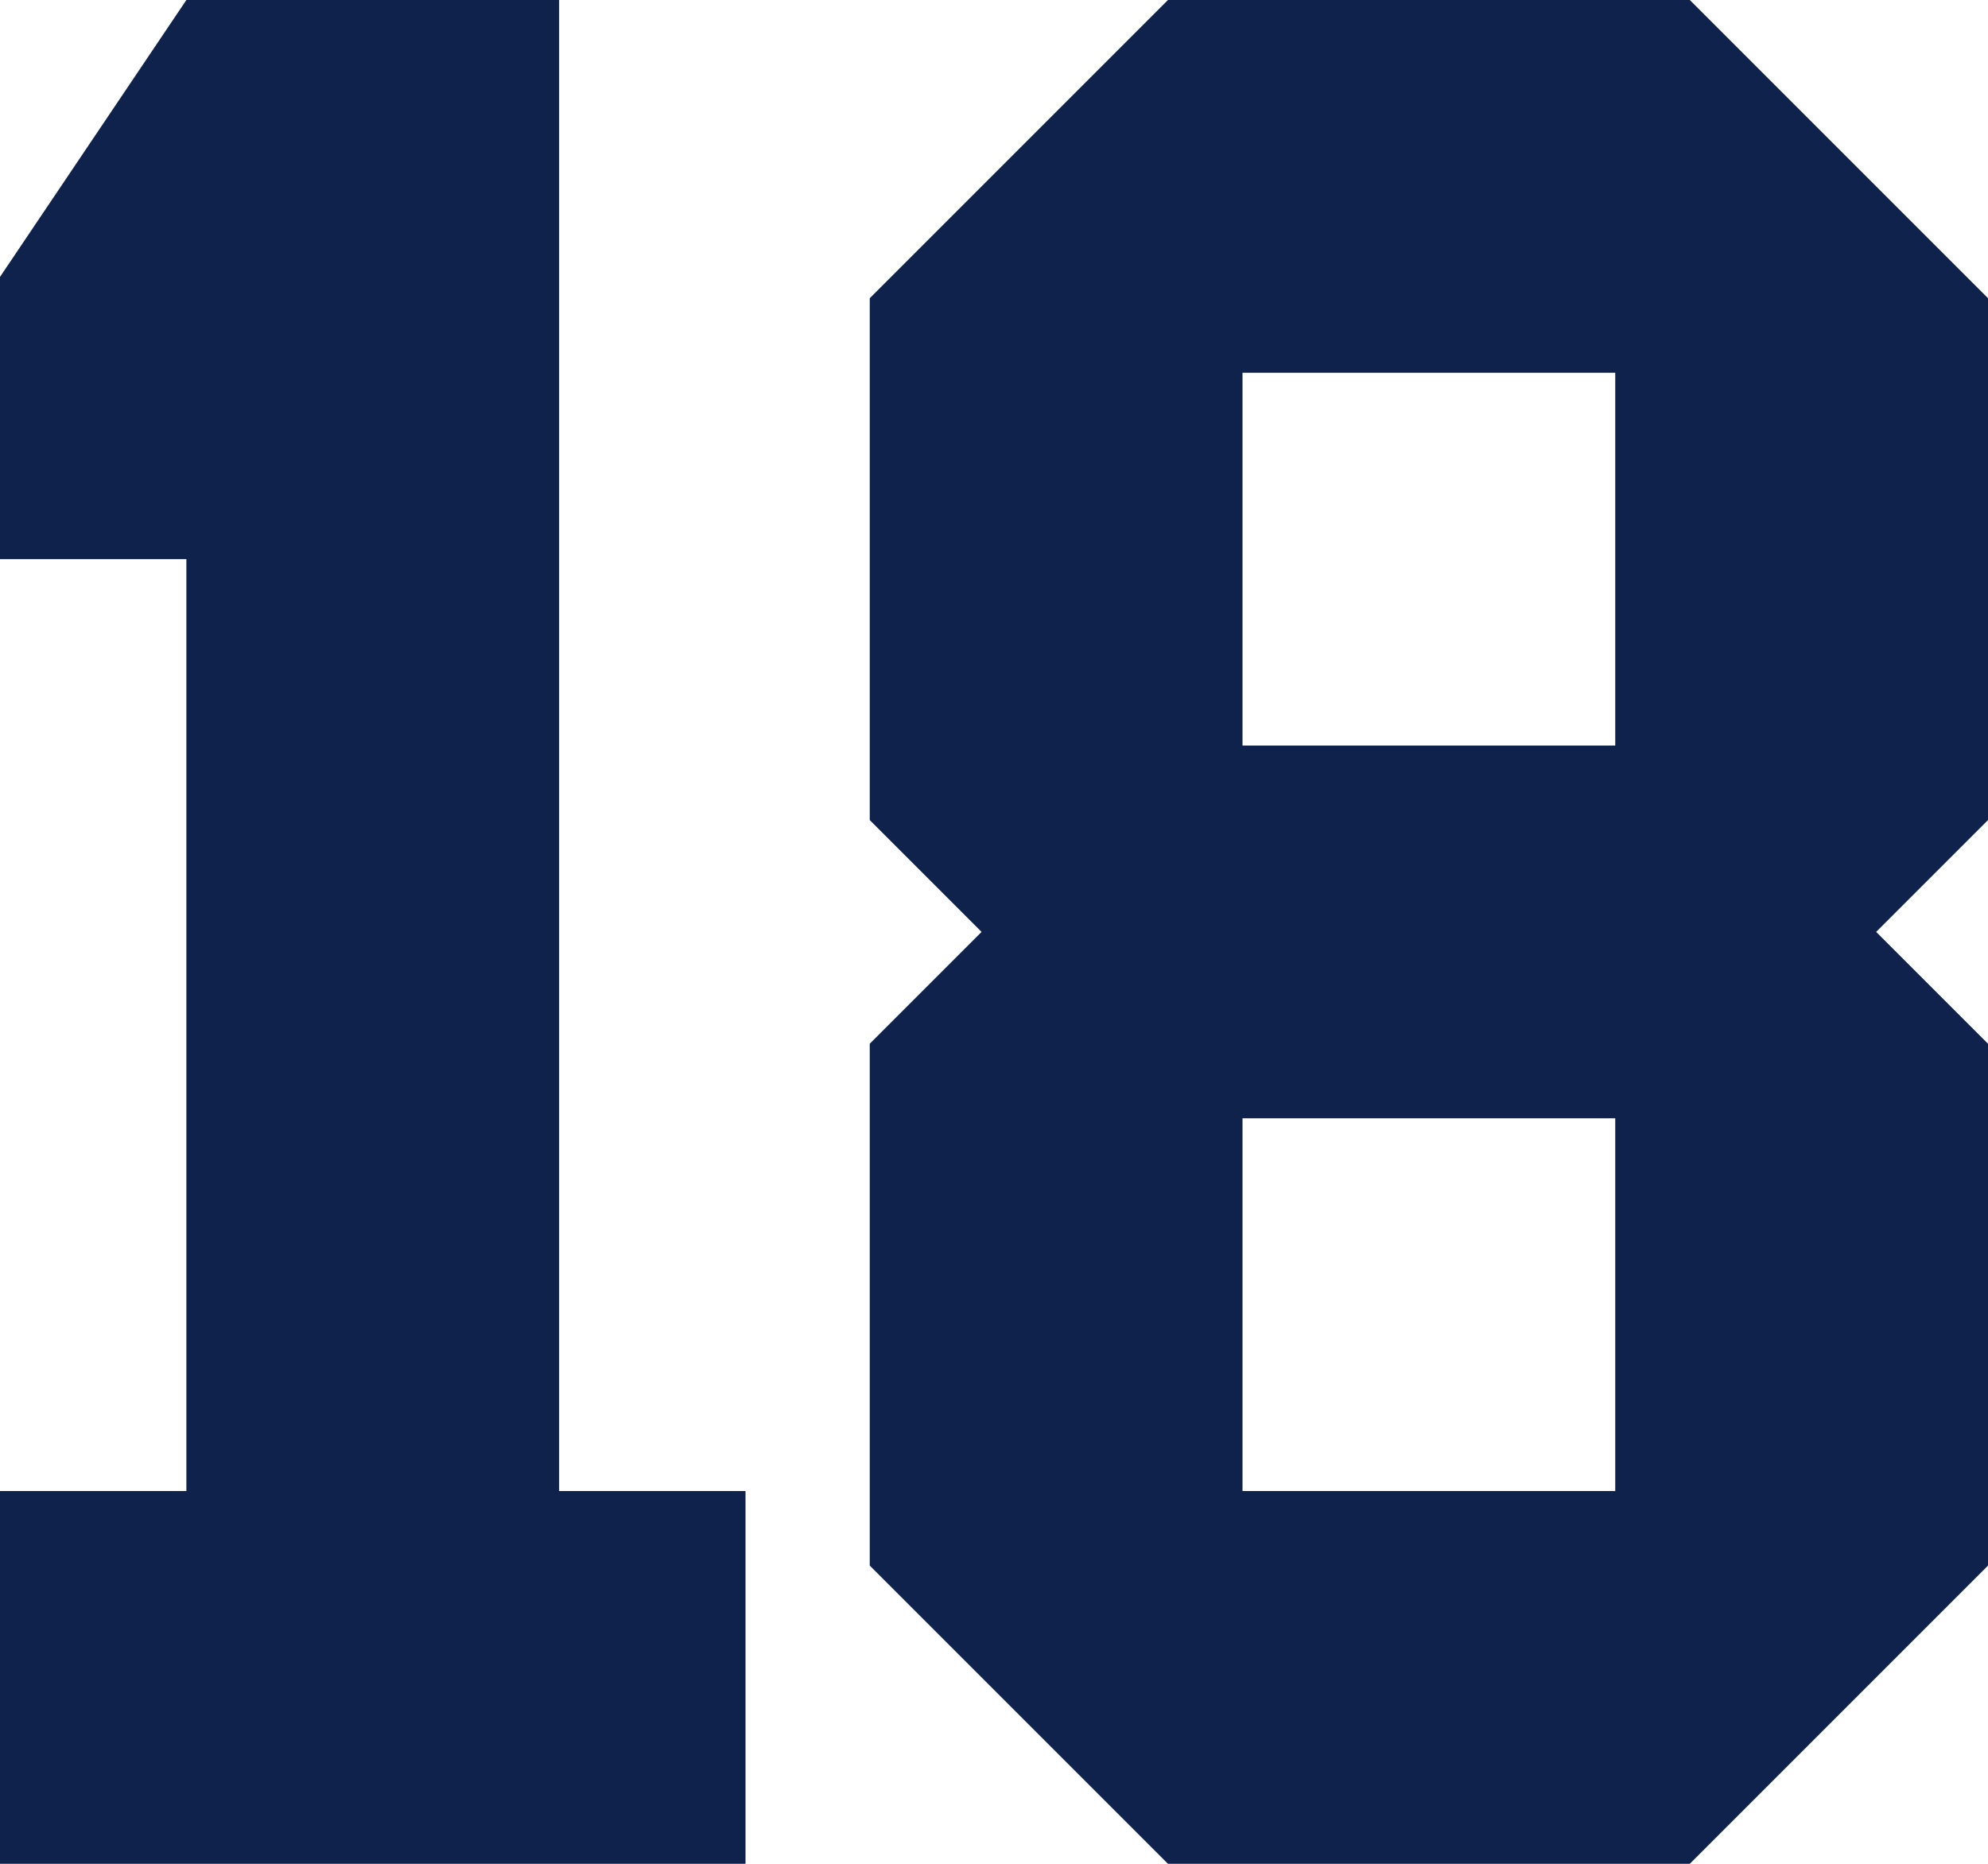
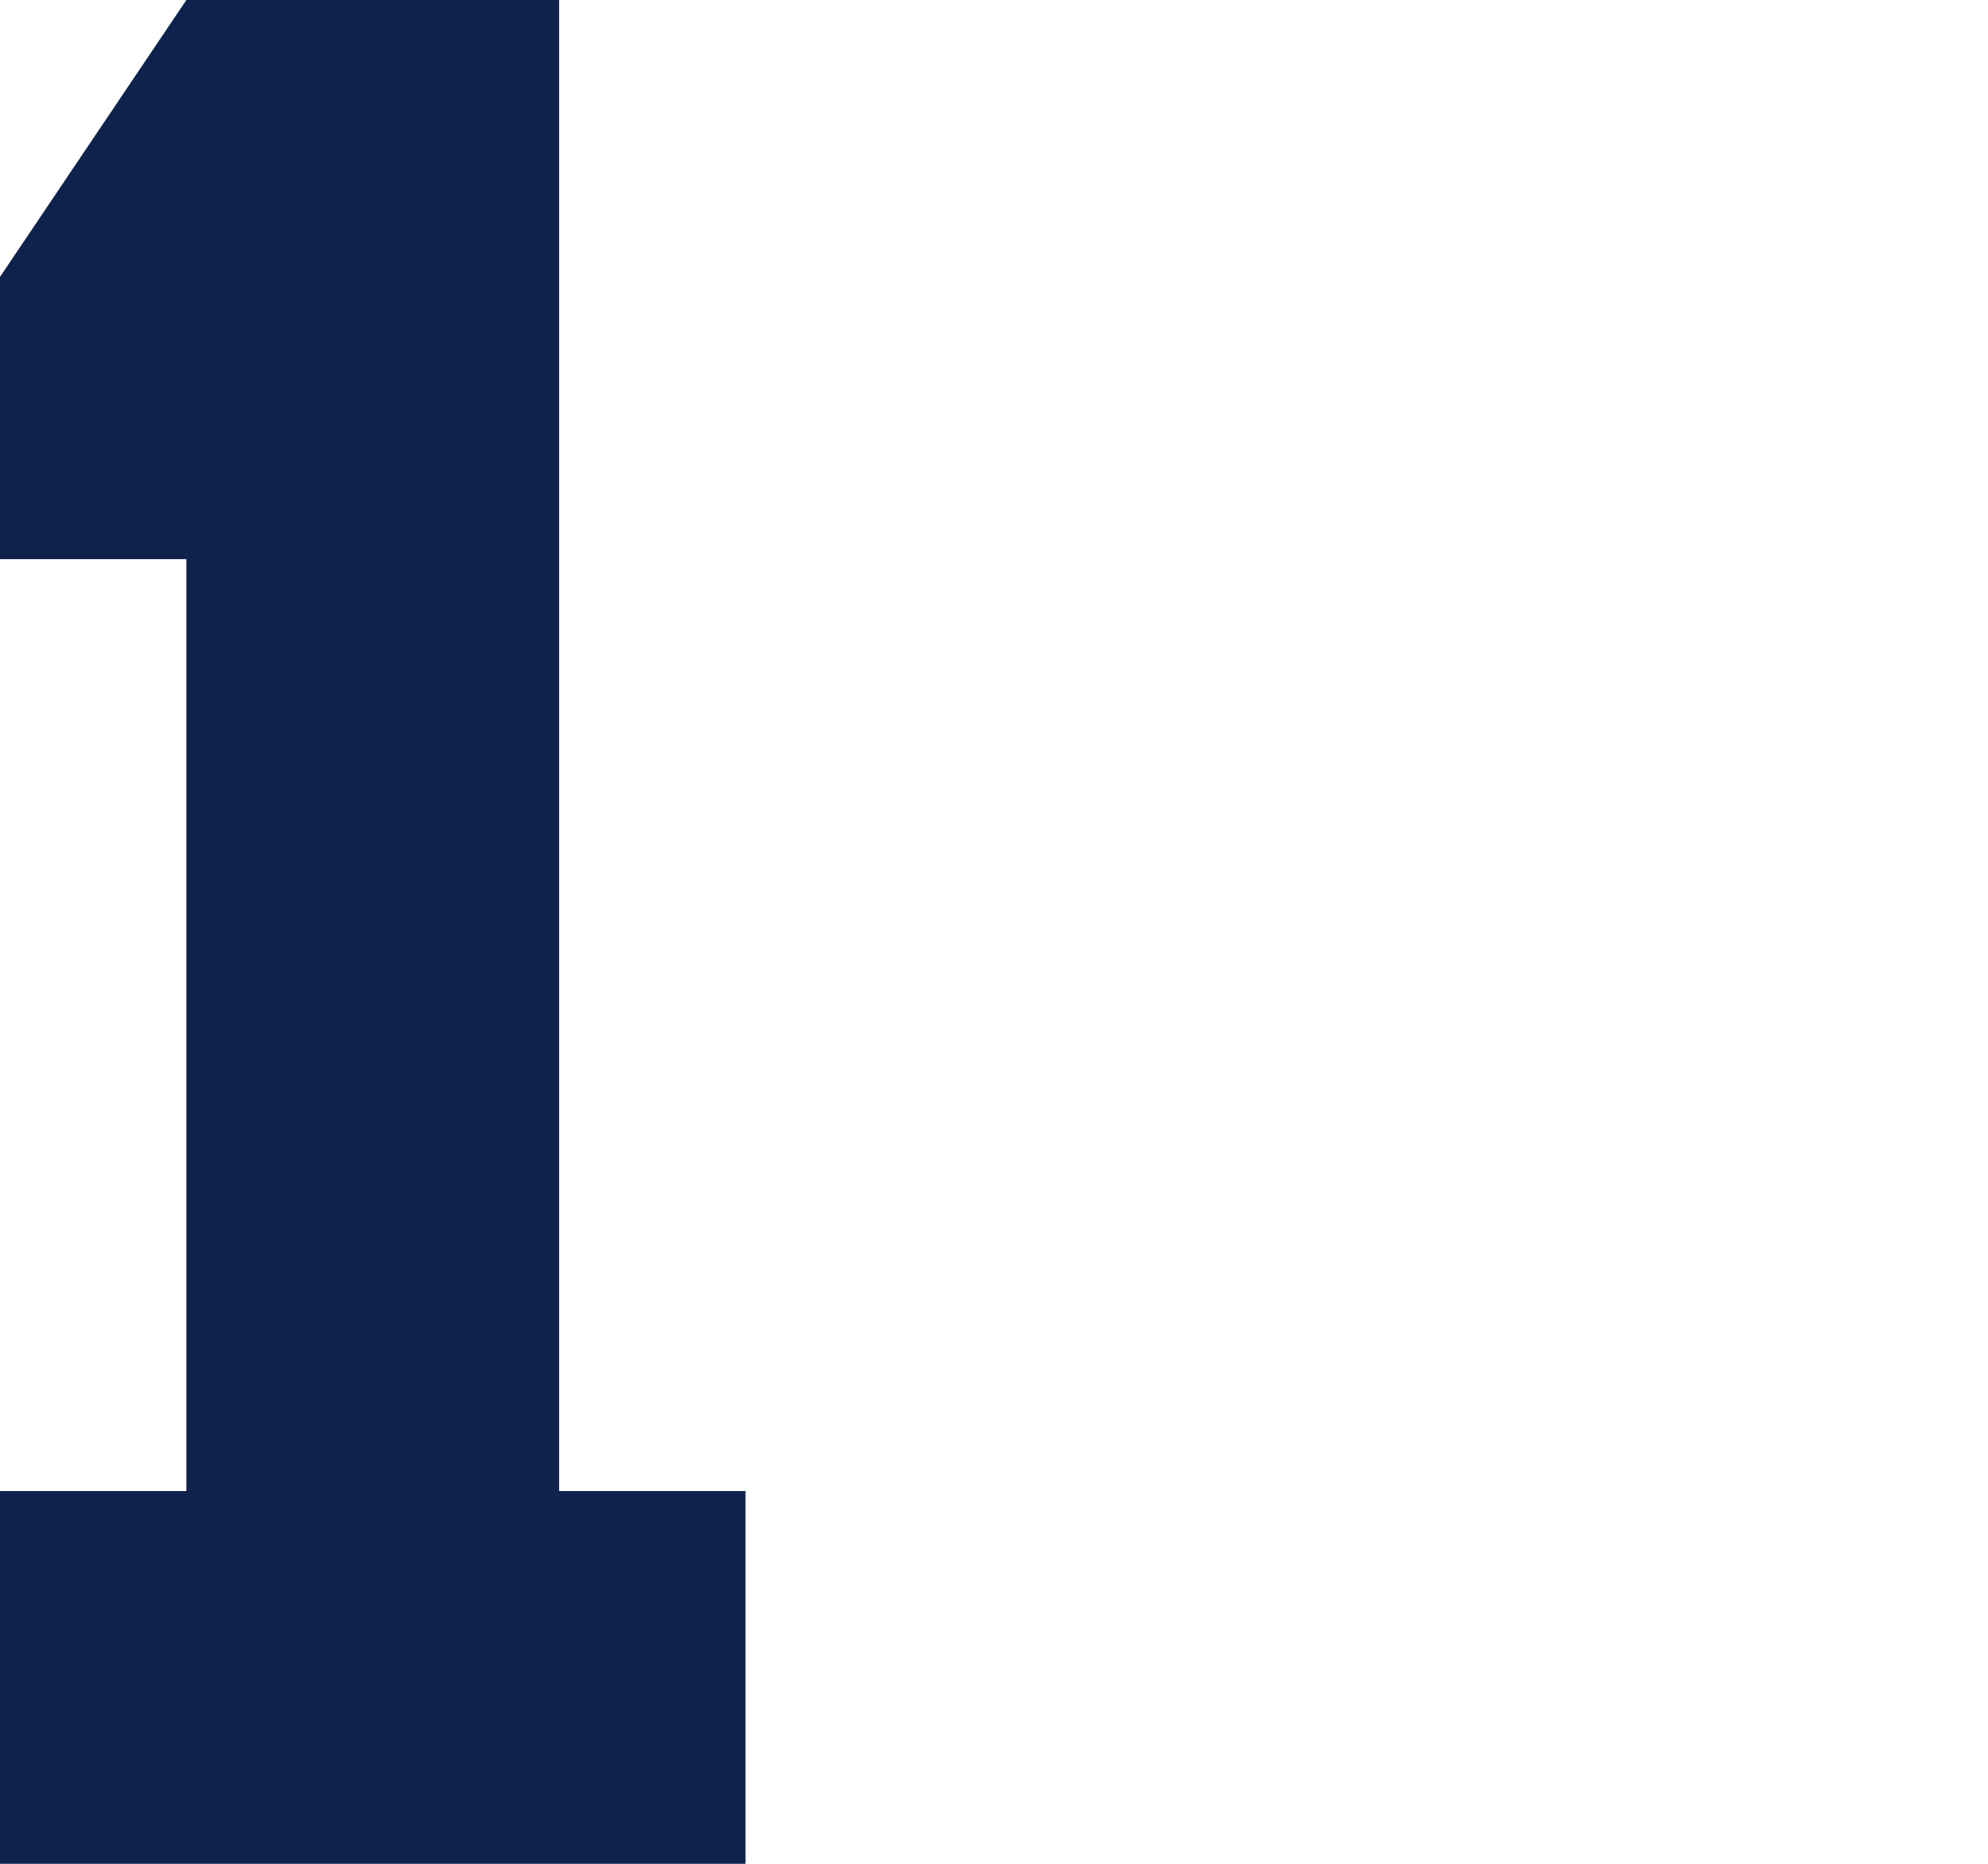
<svg xmlns="http://www.w3.org/2000/svg" width="64" height="60" viewBox="0 0 64 60">
  <g id="グループ_249" data-name="グループ 249" transform="translate(-3049.286 227)">
-     <path id="パス_307" data-name="パス 307" d="M548.866,439.416l-3.6,3.6,3.6,3.6v16.8l-9.6,9.6h-16.8l-9.6-9.6v-16.8l3.6-3.6-3.6-3.6v-16.8l9.6-9.6h16.8l9.6,9.6Zm-24-2.4h12v-12h-12Zm0,24h12v-12h-12Z" transform="translate(2564.42 -640.016)" fill="#0e224b" />
    <g id="グループ_248" data-name="グループ 248" transform="translate(1465.626 -444.016)">
      <path id="パス_287" data-name="パス 287" d="M1583.66,277.016v-12h6v-30h-6V225.93l6-8.914h12v48h6v12Z" fill="#0e224b" />
    </g>
  </g>
</svg>